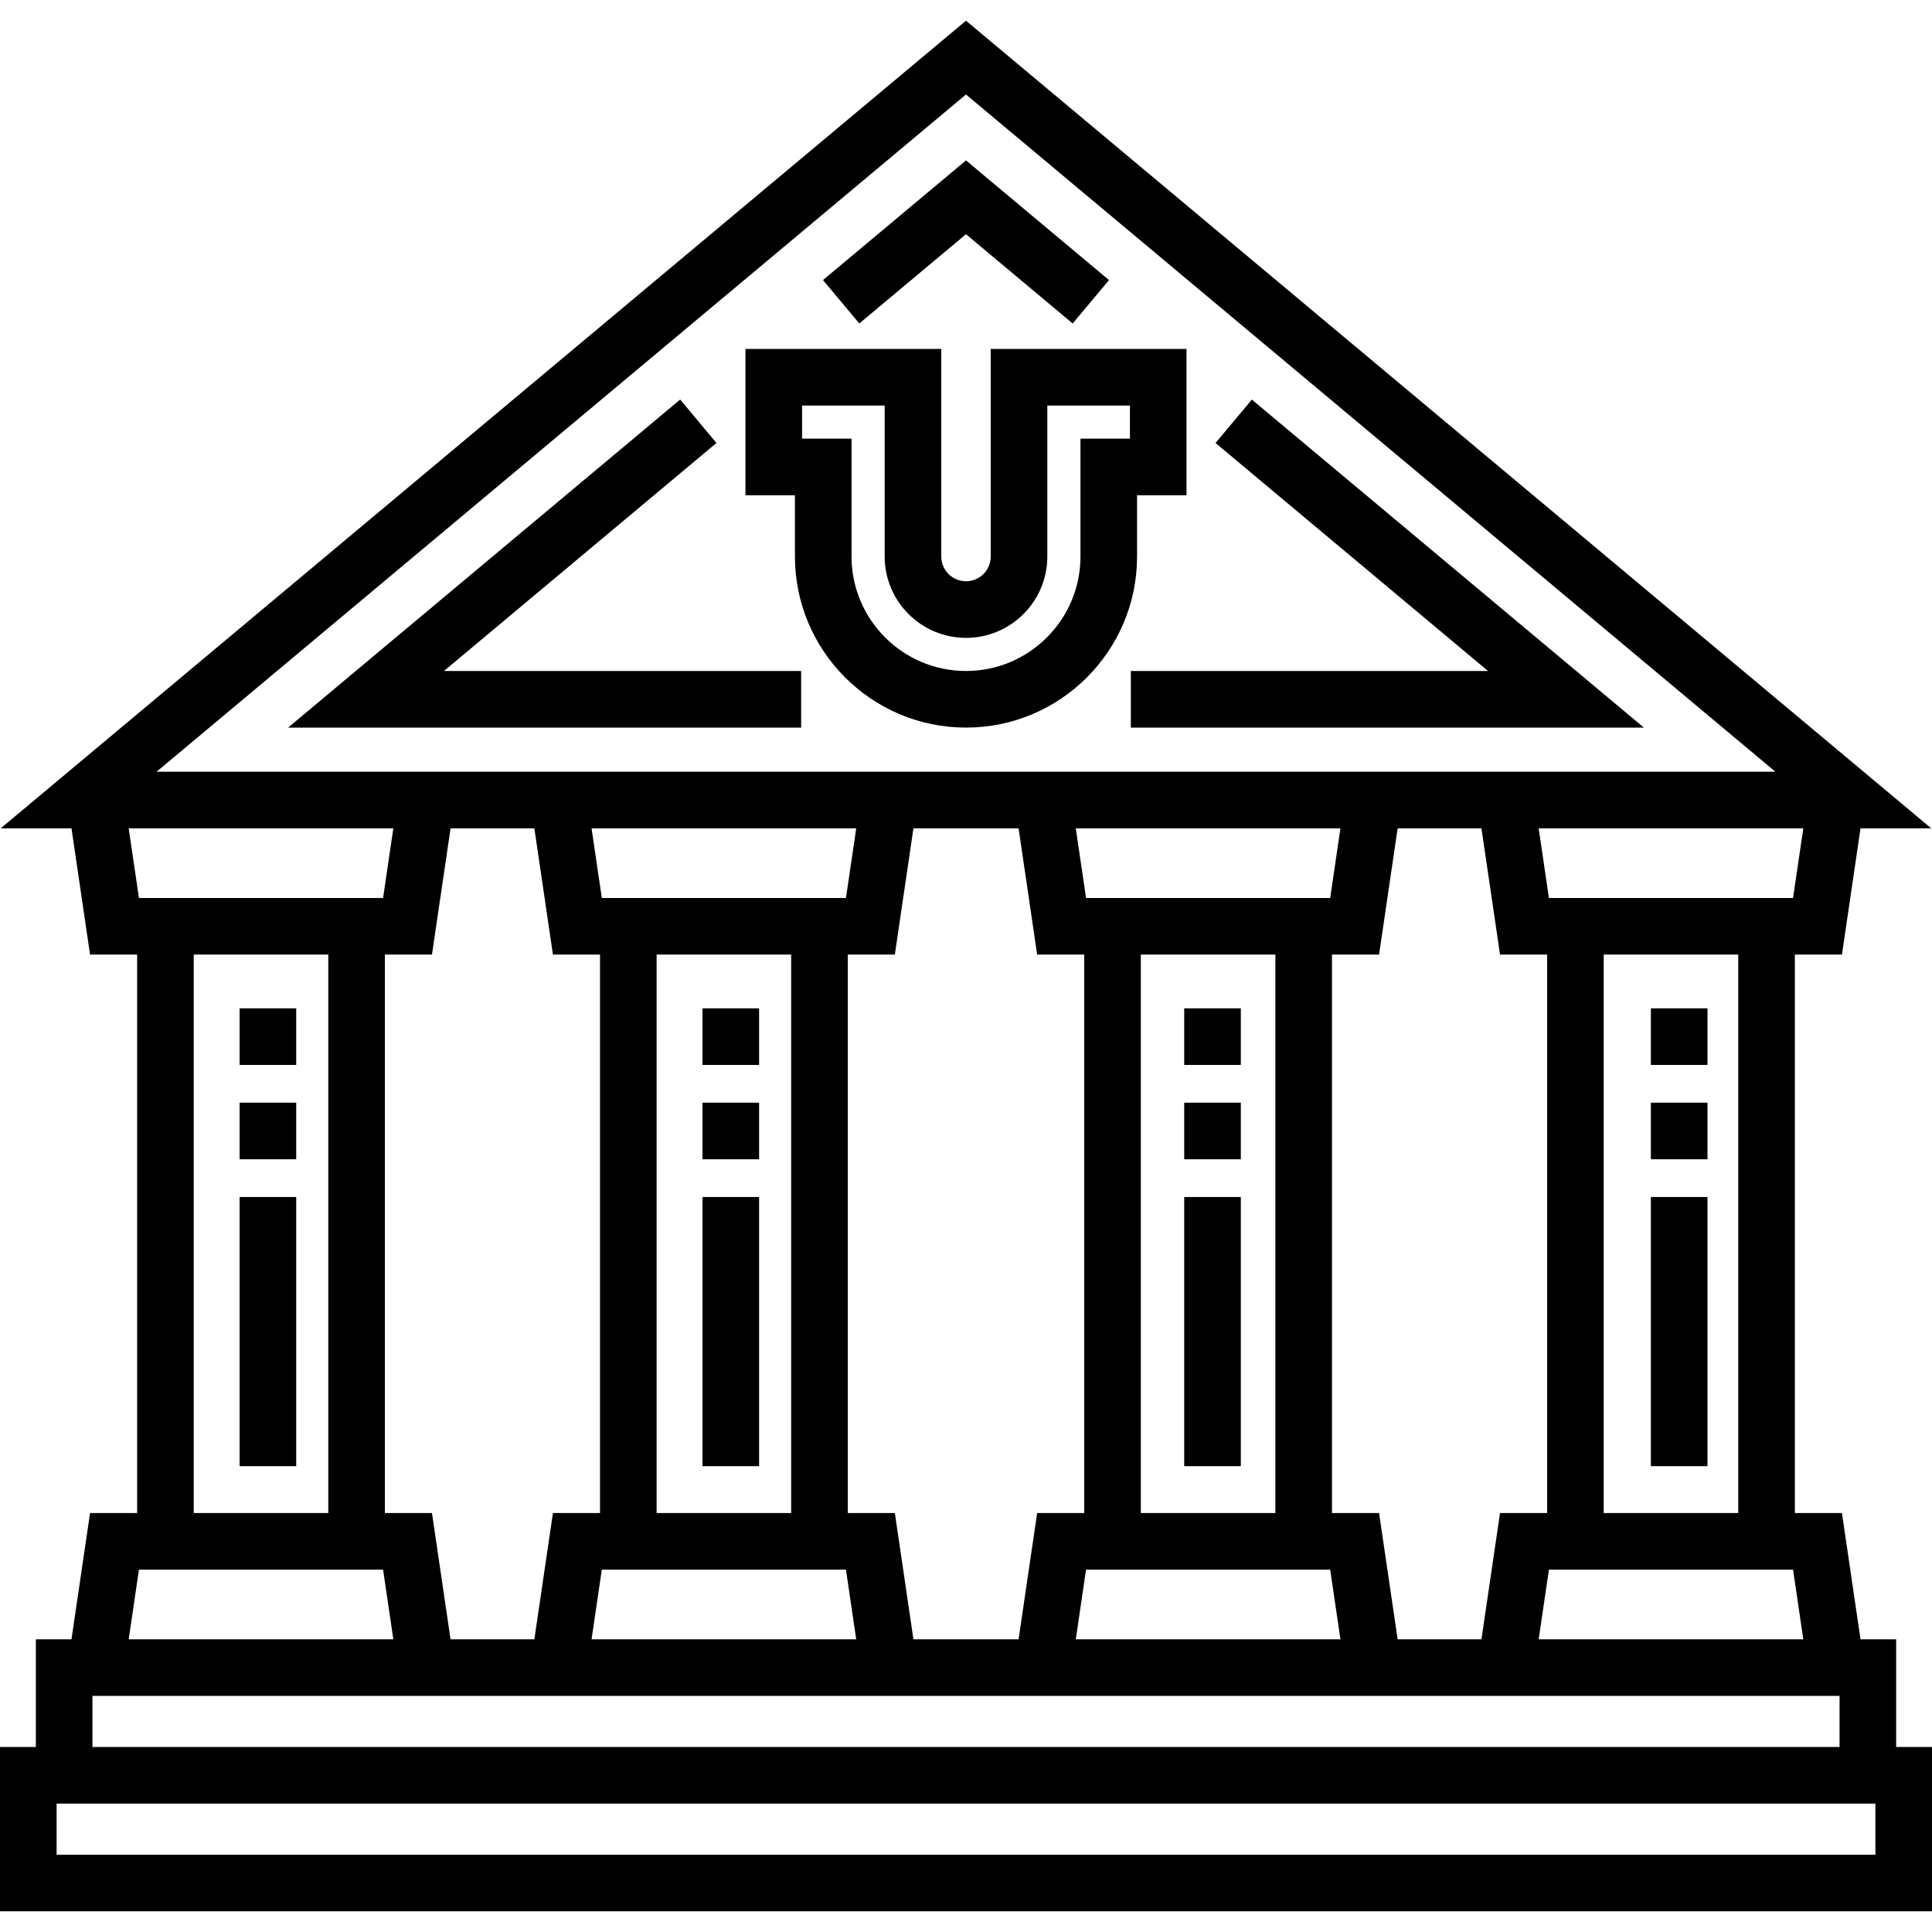
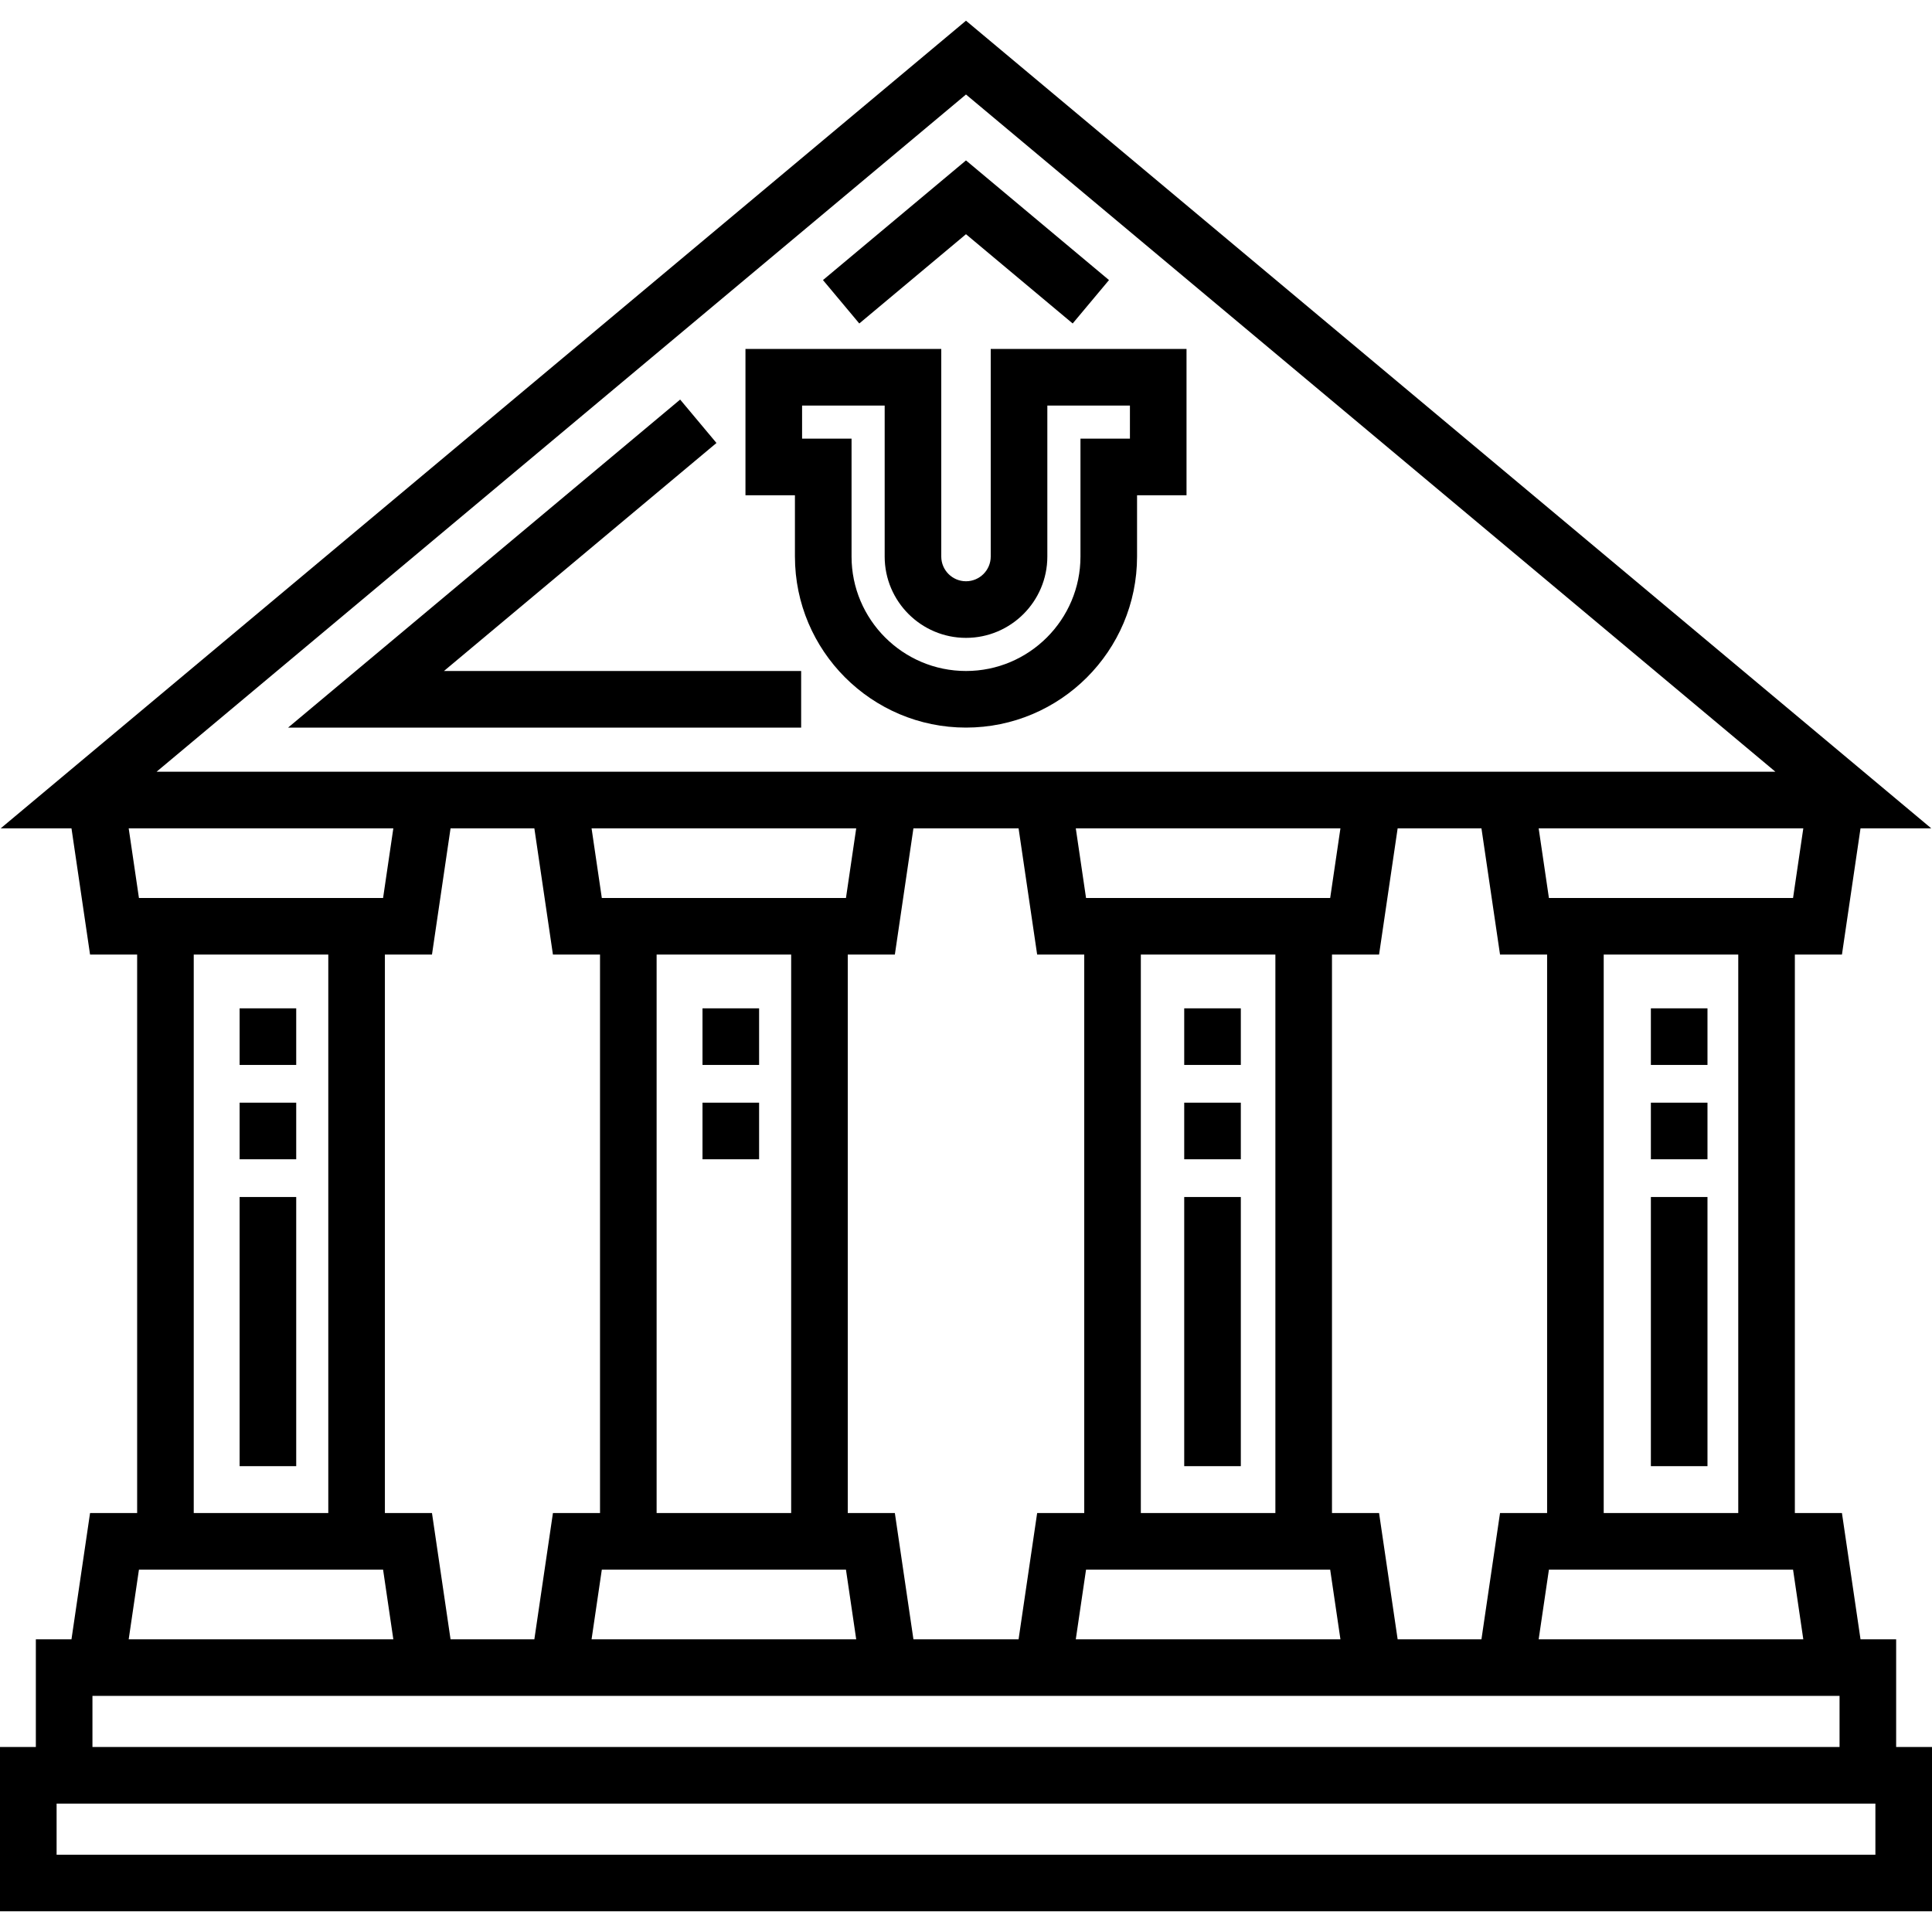
<svg xmlns="http://www.w3.org/2000/svg" version="1.1" id="Capa_1" x="0px" y="0px" viewBox="0 0 512 512" style="enable-background:new 0 0 512 512;" xml:space="preserve">
  <g>
    <g>
      <g>
-         <path d="M301.333,131.251h13.108V92.473h-51.888v55.014c0,3.614-2.94,6.554-6.554,6.554s-6.554-2.94-6.554-6.554V92.473h-51.888     v38.778h13.108v16.236h0.002c0,24.997,20.336,45.333,45.333,45.333s45.333-20.336,45.333-45.333V131.251z M299.443,116.251     h-13.108v31.236c0,16.726-13.607,30.333-30.333,30.333s-30.333-13.607-30.333-30.333v-31.236h-13.108v-8.778h21.886v40.014     c0,11.885,9.669,21.554,21.554,21.554c11.885,0,21.554-9.669,21.554-21.554v-40.014h21.888V116.251z" />
+         <path d="M301.333,131.251h13.108V92.473h-51.888v55.014c0,3.614-2.94,6.554-6.554,6.554s-6.554-2.94-6.554-6.554V92.473h-51.888     v38.778h13.108v16.236h0.002c0,24.997,20.336,45.333,45.333,45.333s45.333-20.336,45.333-45.333V131.251M299.443,116.251     h-13.108v31.236c0,16.726-13.607,30.333-30.333,30.333s-30.333-13.607-30.333-30.333v-31.236h-13.108v-8.778h21.886v40.014     c0,11.885,9.669,21.554,21.554,21.554c11.885,0,21.554-9.669,21.554-21.554v-40.014h21.888V116.251z" />
        <rect x="63.5" y="267.22" width="15" height="15" />
        <rect x="63.5" y="317.22" width="15" height="71.33" />
        <rect x="63.5" y="292.22" width="15" height="15" />
        <rect x="186.17" y="267.22" width="15" height="15" />
        <rect x="186.17" y="292.22" width="15" height="15" />
-         <rect x="186.17" y="317.22" width="15" height="71.33" />
        <rect x="313.83" y="317.22" width="15" height="71.33" />
        <rect x="313.83" y="292.22" width="15" height="15" />
        <rect x="313.83" y="267.22" width="15" height="15" />
        <rect x="437.5" y="267.22" width="15" height="15" />
        <rect x="437.5" y="292.22" width="15" height="15" />
        <rect x="437.5" y="317.22" width="15" height="71.33" />
        <path d="M502.5,462.972v-28.541h-9.443l-4.923-33.458h-12.478v-148h12.478l4.923-33.458h18.744L255.997,5.486L0.192,219.514     h18.751l4.923,33.458h12.478v148H23.866l-4.923,33.458H9.5v28.542H0v43.542h512v-43.542H502.5z M477.895,434.431h-70.133     l2.716-18.458h64.701L477.895,434.431z M159.488,237.973l-2.717-18.458h70.134l-2.716,18.458H159.488z M209.667,252.973v148h0     h-35.656v-148H209.667z M159.012,252.973v148h-12.478l-4.924,33.458H119.4l-4.922-33.458H102v-148h12.478l4.923-33.458h22.209     l4.924,33.458H159.012z M159.488,415.973h64.701l2.716,18.458h-70.134L159.488,415.973z M224.667,400.973v-148h12.478     l4.923-33.458h27.865l4.923,33.458h12.478v148h-12.478l-4.923,33.458h-27.865l-4.923-33.458H224.667z M287.811,237.973     l-2.716-18.458h70.134l-2.717,18.458H287.811z M337.989,252.973v148h-35.656v-148H337.989z M287.811,415.973h64.701l2.717,18.458     h-70.134L287.811,415.973z M352.989,400.973v-148h12.478l4.924-33.458H392.6l4.923,33.458H410v148h-12.478l-4.923,33.458H370.39     l-4.923-33.458H352.989z M425,400.973v-148h35.656v148H425z M475.179,237.973h-64.701l-2.716-18.458h70.133L475.179,237.973z      M255.997,25.043l214.501,179.471H41.495L255.997,25.043z M34.105,219.514h70.133l-2.716,18.458H36.821L34.105,219.514z      M87,252.973v148H51.344v-148H87z M36.821,415.973h64.701l2.716,18.458H34.105L36.821,415.973z M24.5,449.431h463v13.542h-463     V449.431z M497,491.514H15v-13.542h482V491.514z" />
        <polygon points="255.997,62.068 284.271,85.725 293.896,74.221 255.997,42.51 218.097,74.221 227.722,85.725    " />
-         <polygon points="331.754,105.895 322.129,117.399 394.343,177.82 299.686,177.82 299.686,192.82 435.646,192.82    " />
        <polygon points="189.871,117.394 180.246,105.89 76.349,192.82 212.314,192.82 212.314,177.82 117.651,177.82    " />
      </g>
    </g>
  </g>
  <g>
</g>
  <g>
</g>
  <g>
</g>
  <g>
</g>
  <g>
</g>
  <g>
</g>
  <g>
</g>
  <g>
</g>
  <g>
</g>
  <g>
</g>
  <g>
</g>
  <g>
</g>
  <g>
</g>
  <g>
</g>
  <g>
</g>
</svg>